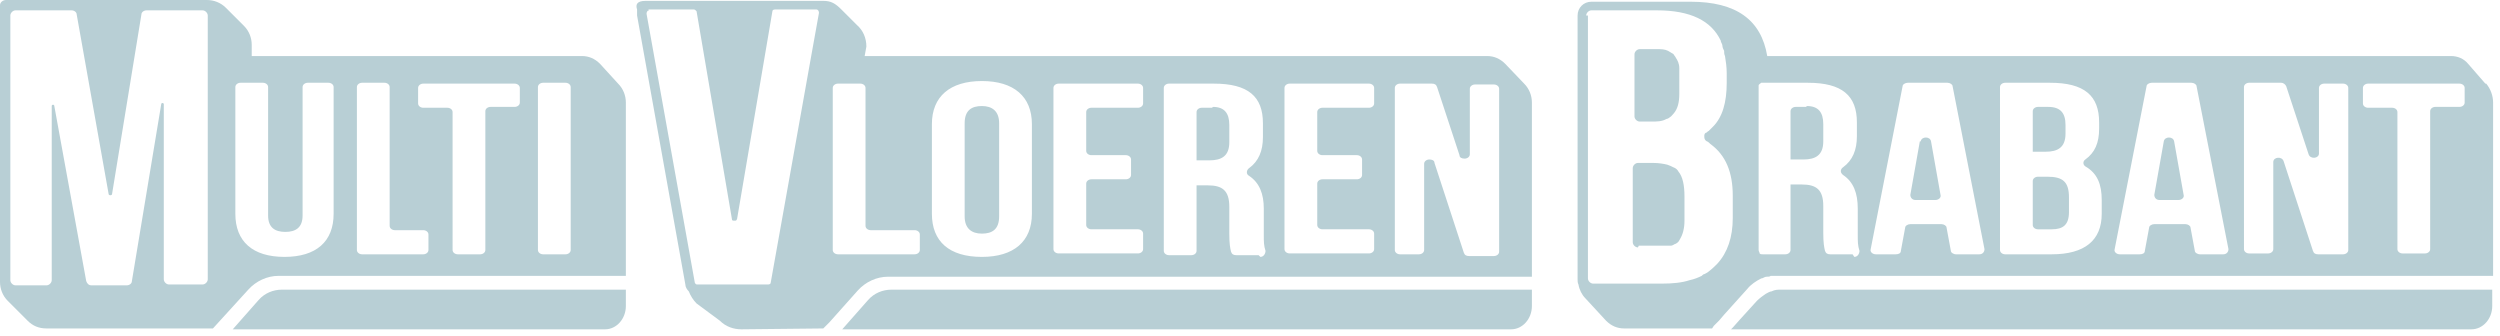
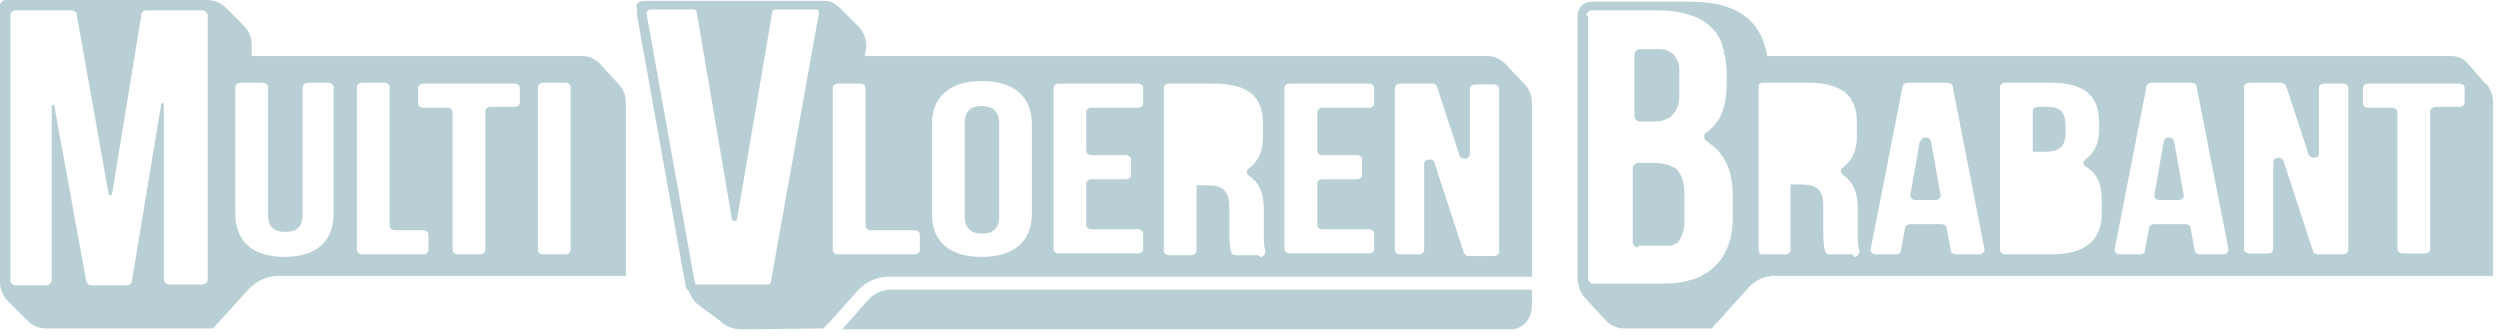
<svg xmlns="http://www.w3.org/2000/svg" id="Laag_1" version="1.1" viewBox="0 0 290 39">
  <defs>
    <style>
      .st0 {
        fill: #b8cfd5;
      }
    </style>
  </defs>
  <path class="st0" d="M71.7,9.7l-2.1-2.3c-.6-.6-1.3-.9-2.1-.9H29.2v-1.3c0-.8-.3-1.6-.9-2.2l-2.1-2.1c-.6-.6-1.4-.9-2.2-.9H.7C.3,0,0,.3,0,.6,0,4.6,0,27.1,0,32.7c0,.8.3,1.6.9,2.2l2.3,2.3c.6.6,1.3.9,2.2.9h13c.2,0,.4,0,.6,0h5.7l4.1-4.5c.9-1,2.2-1.6,3.5-1.6h40.3V11.9c0-.8-.3-1.6-.9-2.2ZM24.1,32.4c0,.3-.3.6-.6.6h-3.9c-.3,0-.6-.3-.6-.6V12.1c0-.2-.3-.2-.3,0l-3.4,20.5c0,.3-.3.5-.6.5h-4.1c-.3,0-.5-.2-.6-.5l-3.7-20.3c0-.2-.3-.2-.3,0v20.2c0,.3-.3.6-.6.6H1.8c-.3,0-.6-.3-.6-.6V1.8c0-.3.3-.6.6-.6h6.5c.3,0,.6.2.6.5l3.7,20.8c0,.2.4.2.4,0L16.4,1.7c0-.3.3-.5.6-.5h6.5c.3,0,.6.3.6.6v30.6ZM38.7,24.8c0,3.2-2,5-5.7,5s-5.7-1.8-5.7-5v-14.7c0-.3.3-.5.6-.5h2.6c.3,0,.6.2.6.5v14.9c0,1.4.8,1.9,2,1.9s2-.5,2-1.9v-14.9c0-.3.3-.5.6-.5h2.4c.3,0,.6.2.6.5v14.7ZM49.7,29c0,.3-.3.5-.6.5h-7.1c-.3,0-.6-.2-.6-.5V10.1c0-.3.3-.5.6-.5h2.6c.3,0,.6.2.6.5v16.1c0,.3.3.5.6.5h3.3c.3,0,.6.2.6.5v1.8ZM60.3,11.9c0,.3-.3.5-.6.5h-2.8c-.3,0-.6.2-.6.5v16.1c0,.3-.3.5-.6.5h-2.6c-.3,0-.6-.2-.6-.5V13c0-.3-.3-.5-.6-.5h-2.8c-.3,0-.6-.2-.6-.5v-1.8c0-.3.3-.5.6-.5h10.6c.3,0,.6.2.6.5v1.8ZM66.2,29c0,.3-.3.5-.6.5h-2.6c-.3,0-.6-.2-.6-.5V10.1c0-.3.3-.5.6-.5h2.6c.3,0,.6.2.6.5v18.9Z" />
  <path class="st0" d="M95.5,38.1l.7-.7,3.3-3.7c.9-1,2.2-1.6,3.5-1.6h74.7V11.9c0-.8-.3-1.6-.9-2.2l-2.2-2.3c-.6-.6-1.3-.9-2.1-.9h-72.2l.2-1.1c0-1-.4-1.9-1.1-2.5l-1.8-1.8c-.7-.7-1.2-1-2.1-1h-20.6c-1,0-1.2.4-1,1,0,.2,0,.4,0,.7l5.6,31.2c0,.3.2.6.4.8.2.5.5,1,.9,1.4l2.7,2c.7.7,1.6,1,2.5,1M165.2,18.9v10.1c0,.3-.3.5-.6.5h-2.2c-.3,0-.6-.2-.6-.5V10.2c0-.3.3-.5.6-.5h3.7c.3,0,.5.1.6.4l2.6,7.9c0,.3.3.4.6.4s.6-.2.6-.5v-7.6c0-.3.3-.5.6-.5h2.2c.3,0,.6.2.6.5v18.9c0,.3-.3.5-.6.5h-2.9c-.3,0-.5-.1-.6-.4l-3.4-10.4c0-.3-.3-.4-.6-.4s-.6.2-.6.5ZM149,10.2c0-.3.3-.5.6-.5h9.2c.3,0,.6.2.6.5v1.8c0,.3-.3.5-.6.5h-5.4c-.3,0-.6.2-.6.5v4.5c0,.3.3.5.6.5h4c.3,0,.6.2.6.5v1.8c0,.3-.3.5-.6.5h-4c-.3,0-.6.2-.6.5v4.8c0,.3.3.5.6.5h5.4c.3,0,.6.2.6.5v1.8c0,.3-.3.5-.6.5h-9.2c-.3,0-.6-.2-.6-.5V10.2ZM146,29.6h-2.6c-.3,0-.5-.1-.6-.4-.1-.4-.2-.9-.2-2.1v-3.1c0-1.9-.8-2.5-2.5-2.5h-1.3v7.6c0,.3-.3.5-.6.5h-2.6c-.3,0-.6-.2-.6-.5V10.2c0-.3.3-.5.6-.5h5.2c4,0,5.7,1.5,5.7,4.6v1.6c0,1.6-.5,2.8-1.6,3.6-.3.2-.4.7,0,.9,1.2.8,1.7,2.1,1.7,3.8v3.1c0,.7,0,1.2.2,1.8,0,.3-.2.7-.6.7ZM122.2,10.2c0-.3.3-.5.6-.5h9.2c.3,0,.6.2.6.5v1.8c0,.3-.3.5-.6.5h-5.4c-.3,0-.6.2-.6.5v4.5c0,.3.3.5.6.5h4c.3,0,.6.2.6.5v1.8c0,.3-.3.5-.6.5h-4c-.3,0-.6.2-.6.5v4.8c0,.3.3.5.6.5h5.4c.3,0,.6.2.6.5v1.8c0,.3-.3.5-.6.5h-9.2c-.3,0-.6-.2-.6-.5V10.2ZM96.6,25.8v-15.6c0-.3.3-.5.6-.5h2.6c.3,0,.6.2.6.5v16c0,.3.3.5.6.5h5.1c.3,0,.6.2.6.5v1.8c0,.3-.3.5-.6.5h-8.9c-.3,0-.6-.2-.6-.5v-3.3ZM113.9,29.8c-3.8,0-5.8-1.8-5.8-5v-10.4c0-3.2,2.1-5,5.8-5s5.8,1.8,5.8,5v10.4c0,3.2-2.1,5-5.8,5ZM75.2,1.1h5.3c.1,0,.2.1.3.2l4.1,24.1c0,.2.1.2.3.2s.2,0,.3-.2l4.1-24.1c0-.1.1-.2.3-.2h4.8c.2,0,.3.2.3.4l-.9,5-4.7,26.3c0,.1-.1.2-.3.2h-8.2c-.1,0-.2,0-.3-.2l-5.6-31.2c0-.2.1-.4.3-.4Z" />
  <path class="st0" d="M113.9,12.3c-1.2,0-2,.5-2,2v10.8c0,1.4.8,2,2,2s2-.5,2-2v-10.8c0-1.4-.8-2-2-2Z" />
-   <path class="st0" d="M140.6,12.5h-1.2c-.3,0-.6.2-.6.5v5.6h1.5c1.4,0,2.3-.5,2.3-2.1v-2c0-1.4-.6-2.1-1.9-2.1Z" />
  <path class="st0" d="M288.3,9.7l-2-2.3c-.5-.6-1.2-.9-2-.9h-79.3c-.7-4.2-3.6-6.3-8.9-6.3h-11.5c-.9,0-1.6.7-1.6,1.6v30.6c0,.2,0,.4.1.6.1.6.4,1.2.8,1.6l2.4,2.6c.6.6,1.3.9,2.1.9h3.3c.2,0,.4,0,.6,0h6.3l.2-.3.6-.6.6-.7,2.7-3c.4-.5,1-.9,1.6-1.2.2,0,.4-.2.6-.2.2,0,.4,0,.5-.1.2,0,.5,0,.8,0h83V11.9c0-.8-.3-1.6-.8-2.2ZM184,1.8c0-.3.3-.6.6-.6h7.6c3.9,0,6.3,1.2,7.4,3.5,0,.2.2.4.2.6,0,.2.1.4.2.6,0,.2,0,.4.1.6.1.6.2,1.3.2,2v1.1c0,2.3-.5,4-1.6,5.1-.2.2-.3.3-.5.5-.1,0-.2.2-.3.2-.1,0-.2.2-.2.3,0,0,0,.2,0,.2,0,.2.1.4.3.5,0,0,0,0,0,0,.1,0,.3.2.4.3,1.8,1.3,2.6,3.3,2.6,6v2.6c0,2.2-.6,4-1.8,5.3-.3.3-.6.6-1,.9,0,0,0,0,0,0-.1.1-.3.2-.5.3,0,0,0,0,0,0-.1,0-.2.1-.3.2-.4.2-.9.4-1.4.5-.9.3-2,.4-3.2.4h-8c-.3,0-.6-.3-.6-.6V1.8ZM214.9,29.5h-2.6c-.3,0-.5-.1-.6-.4-.1-.4-.2-.9-.2-2.1v-3.1c0-1.9-.8-2.5-2.5-2.5h-1.3v7.6c0,.3-.3.5-.6.5h-2.6c-.2,0-.4,0-.4-.2,0,0-.1-.2-.1-.3V10.1c0,0,0-.1,0-.2,0-.1.2-.2.3-.3,0,0,0,0,0,0,0,0,0,0,.2,0h5.2c4,0,5.7,1.5,5.7,4.6v1.6c0,1.6-.5,2.8-1.6,3.6-.3.2-.4.6,0,.9,1.2.8,1.7,2.1,1.7,3.9v3.1c0,.7,0,1.2.2,1.8,0,.3-.2.7-.6.7ZM229.5,29.5h-2.6c-.3,0-.6-.2-.6-.4l-.5-2.7c0-.2-.3-.4-.6-.4h-3.6c-.3,0-.6.2-.6.4l-.5,2.7c0,.3-.3.4-.6.4h-2.3c-.4,0-.7-.3-.6-.6l3.7-18.9c0-.2.3-.4.6-.4h4.6c.3,0,.6.2.6.4l3.7,18.9c0,.3-.2.6-.6.6ZM243.8,24.8c0,3.1-2,4.7-5.8,4.7h-5.4c-.3,0-.6-.2-.6-.5V10.1c0-.3.3-.5.6-.5h5.2c4,0,5.7,1.5,5.7,4.6v.7c0,1.7-.5,2.8-1.6,3.6-.3.2-.3.6,0,.8,1.4.8,1.9,2.1,1.9,3.9v1.6ZM257.8,29.5h-2.6c-.3,0-.6-.2-.6-.4l-.5-2.7c0-.2-.3-.4-.6-.4h-3.6c-.3,0-.6.2-.6.4l-.5,2.7c0,.3-.3.4-.6.4h-2.3c-.4,0-.7-.3-.6-.6l3.7-18.9c0-.2.3-.4.6-.4h4.6c.3,0,.6.2.6.4l3.7,18.9c0,.3-.2.6-.6.6ZM272.4,29c0,.3-.3.5-.6.5h-2.9c-.3,0-.5-.1-.6-.4l-3.4-10.4c-.2-.6-1.2-.5-1.2.1v10.1c0,.3-.3.5-.6.5h-2.2c-.3,0-.6-.2-.6-.5V10.1c0-.3.3-.5.6-.5h3.7c.3,0,.5.2.6.4l2.6,7.9c.2.6,1.2.5,1.2-.1v-7.6c0-.3.3-.5.6-.5h2.2c.3,0,.6.2.6.5v18.9ZM285.9,11.9c0,.3-.3.5-.6.5h-2.8c-.3,0-.6.2-.6.5v16c0,.3-.3.5-.6.5h-2.6c-.3,0-.6-.2-.6-.5V13c0-.3-.3-.5-.6-.5h-2.8c-.3,0-.6-.2-.6-.5v-1.8c0-.3.3-.5.6-.5h10.6c.3,0,.6.2.6.5v1.8Z" />
-   <path class="st0" d="M237.5,20.5h-1.1c-.3,0-.6.2-.6.5v5.1c0,.3.3.5.6.5h1.6c1.3,0,2-.5,2-2v-1.7c0-1.8-.7-2.4-2.5-2.4Z" />
  <path class="st0" d="M239.6,15.6v-1.1c0-1.4-.6-2.1-2-2.1h-1.2c-.3,0-.6.2-.6.5v4.7h1.5c1.4,0,2.3-.5,2.3-2.1Z" />
  <path class="st0" d="M251,16.4l-1.1,6.2c0,.3.2.6.6.6h2.2c.4,0,.7-.3.6-.6l-1.1-6.2c-.1-.6-1.1-.6-1.2,0Z" />
  <path class="st0" d="M222.7,16.4l-1.1,6.2c0,.3.2.6.6.6h2.3c.4,0,.7-.3.6-.6l-1.1-6.2c-.1-.6-1.1-.6-1.2,0Z" />
-   <path class="st0" d="M209.5,12.4h-1.2c-.3,0-.6.2-.6.5v5.6h1.5c1.4,0,2.3-.5,2.3-2.1v-2c0-1.4-.6-2.1-1.9-2.1Z" />
  <path class="st0" d="M190.1,28.5h2.5c.2,0,.5,0,.7,0,0,0,.2,0,.3,0,0,0,.1,0,.2,0,.2,0,.3-.1.5-.2,0,0,.1,0,.2-.1.2-.1.3-.3.4-.5.3-.5.5-1.2.5-2.1v-2.8c0-1.3-.2-2.3-.7-2.9-.1-.2-.3-.4-.6-.5-.2-.1-.4-.2-.7-.3-.4-.1-1-.2-1.6-.2h-1.8c-.3,0-.6.3-.6.6v8.6c0,.3.3.6.6.6Z" />
  <path class="st0" d="M190.1,14.1h1.5c.6,0,1.2,0,1.7-.3,0,0,0,0,0,0,.1,0,.3-.1.4-.2,0,0,0,0,0,0,.2-.1.3-.3.5-.5.4-.5.6-1.2.6-2.2v-1.9c0-.4,0-.8,0-1.1,0-.5-.2-.9-.4-1.2,0,0-.1-.2-.2-.3,0,0-.1-.2-.2-.2-.2-.1-.3-.2-.5-.3-.4-.2-.8-.2-1.3-.2h-2c-.3,0-.6.3-.6.6h0v7.2c0,.3.3.6.6.6Z" />
-   <path class="st0" d="M206.6,33.6c-.4,0-.7,0-1.1.2-.2,0-.5.2-.7.3-.3.2-.7.5-1,.8l-2,2.2-.8.9-.2.2h85.9c1.3,0,2.4-1.2,2.4-2.7v-1.9h-82.5Z" />
-   <path class="st0" d="M72.6,33.6v1.9c0,1.5-1.1,2.7-2.4,2.7H27l3-3.4c.7-.8,1.7-1.2,2.7-1.2h39.8Z" />
  <path class="st0" d="M177.7,33.6v1.9c0,1.5-1.1,2.7-2.4,2.7h-77.6l3-3.4c.7-.8,1.7-1.2,2.7-1.2h74.2Z" />
</svg>